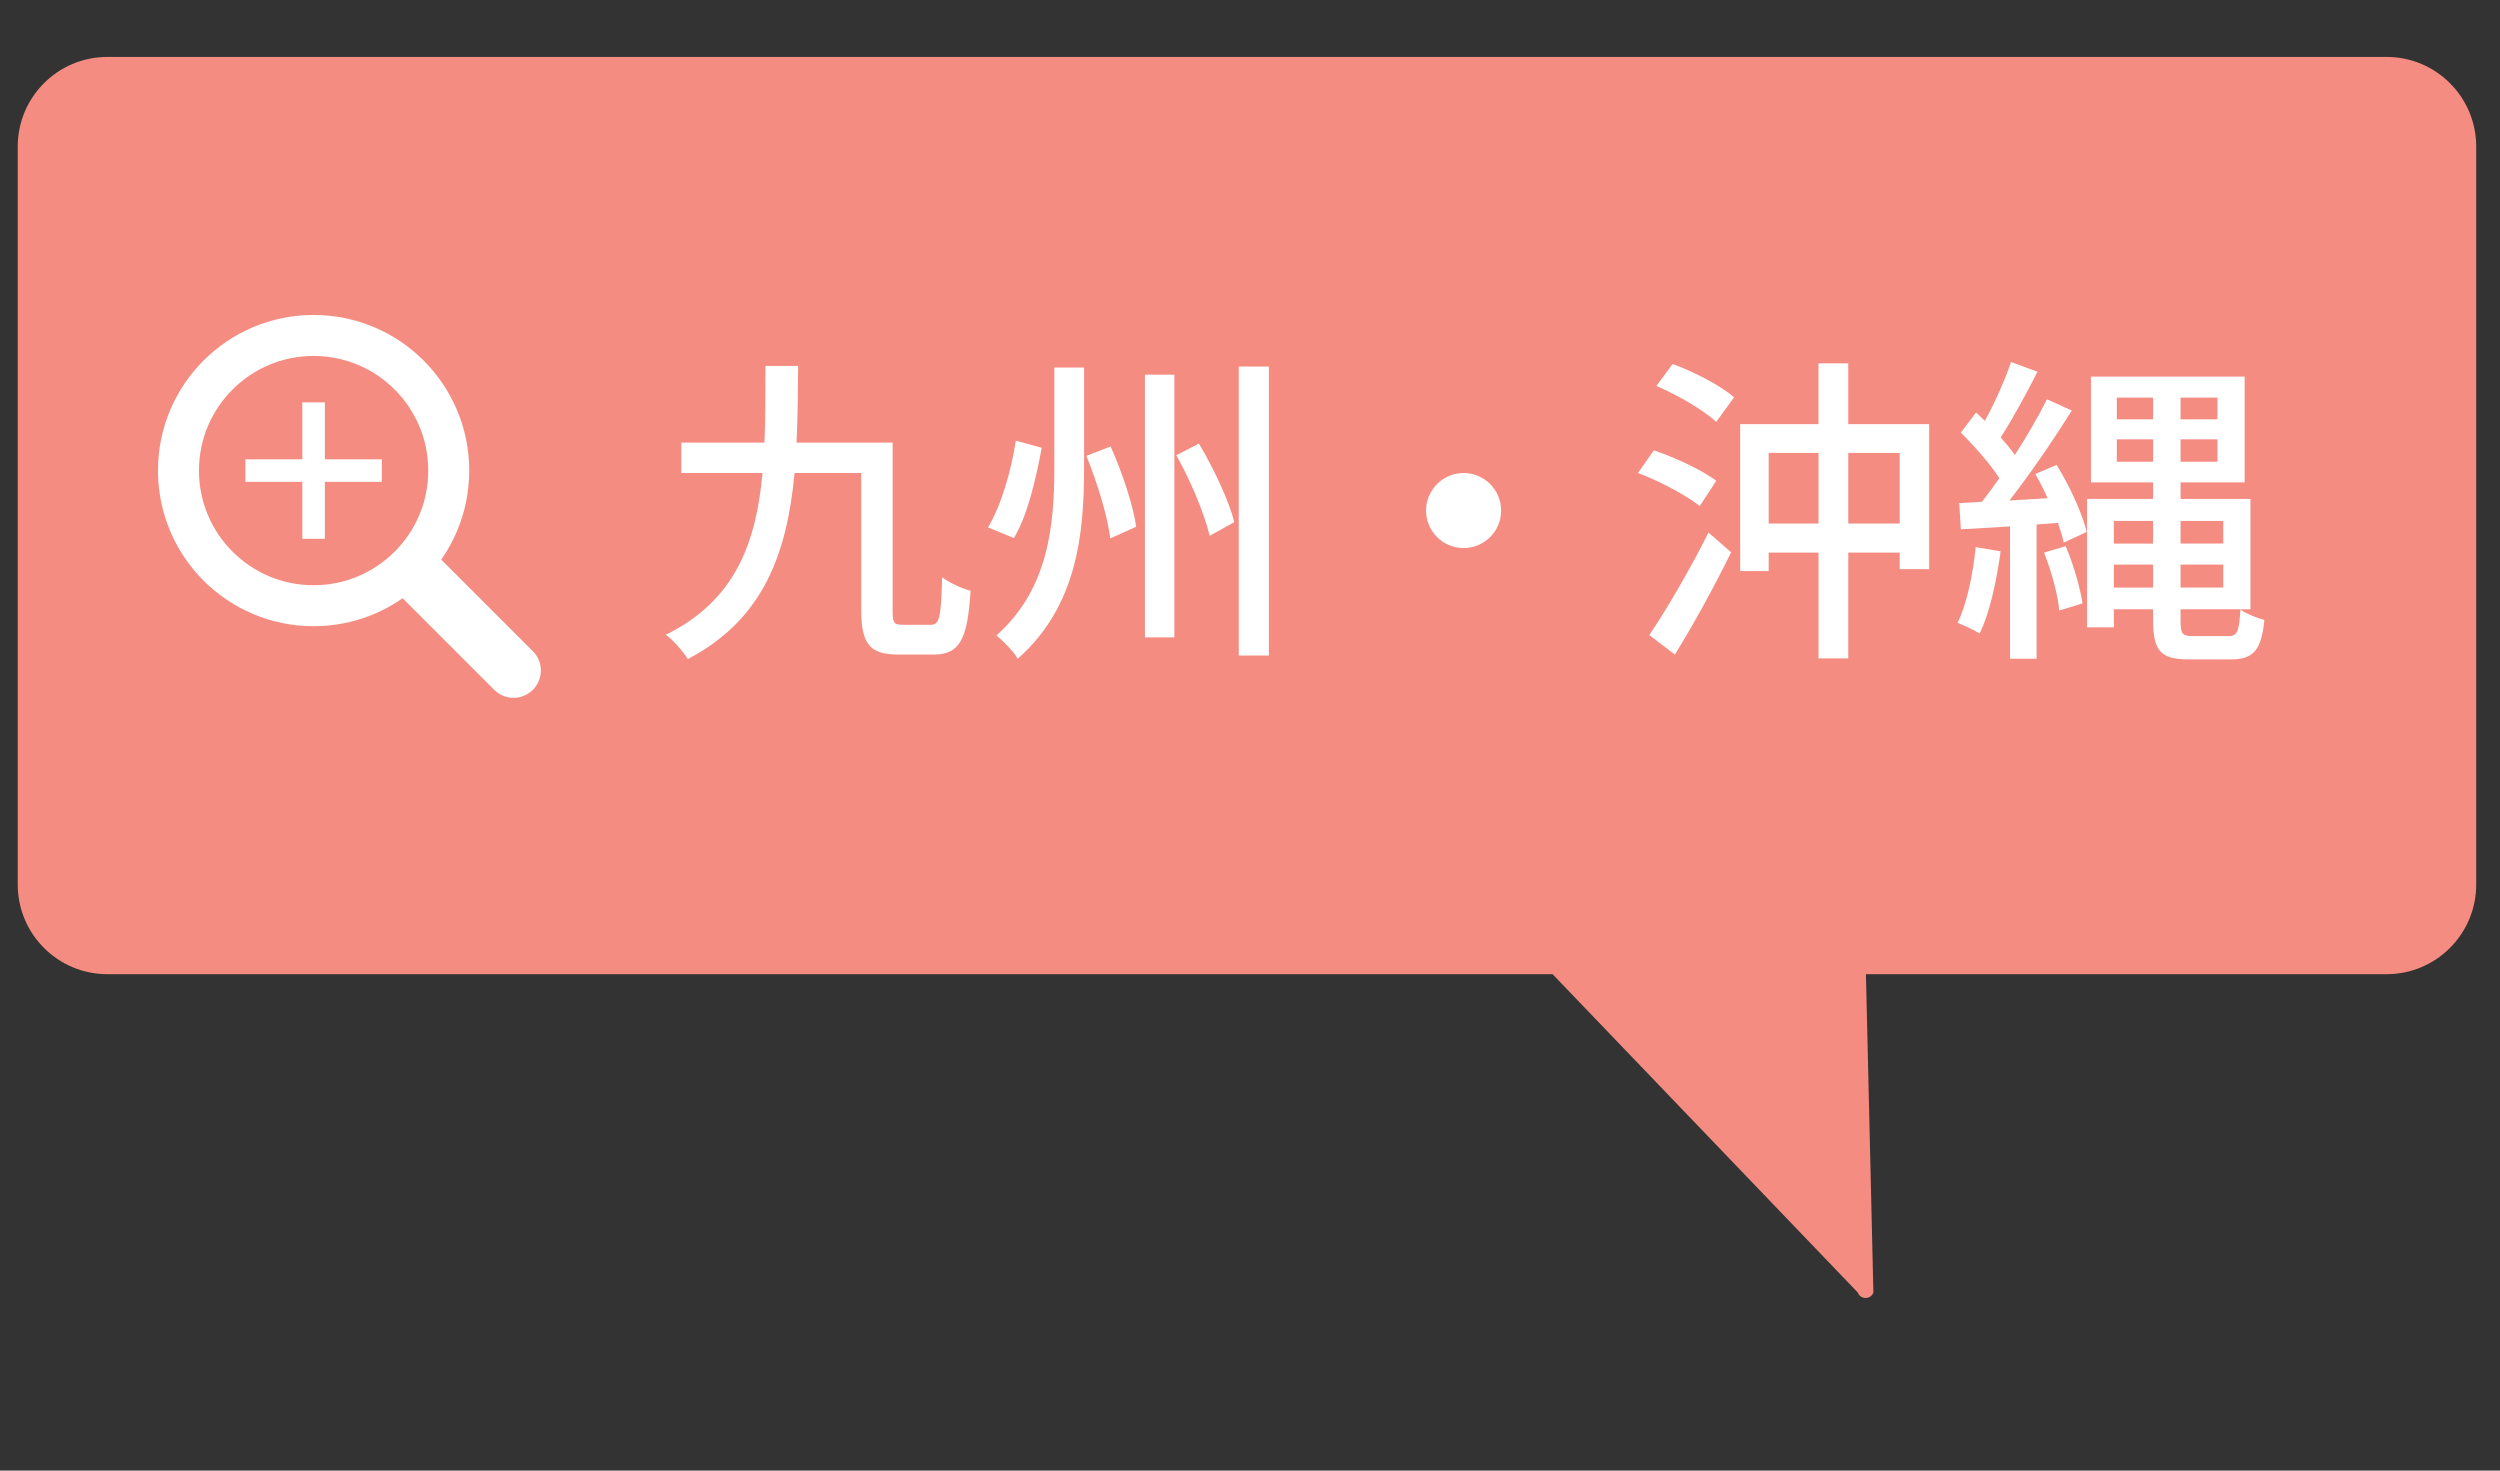
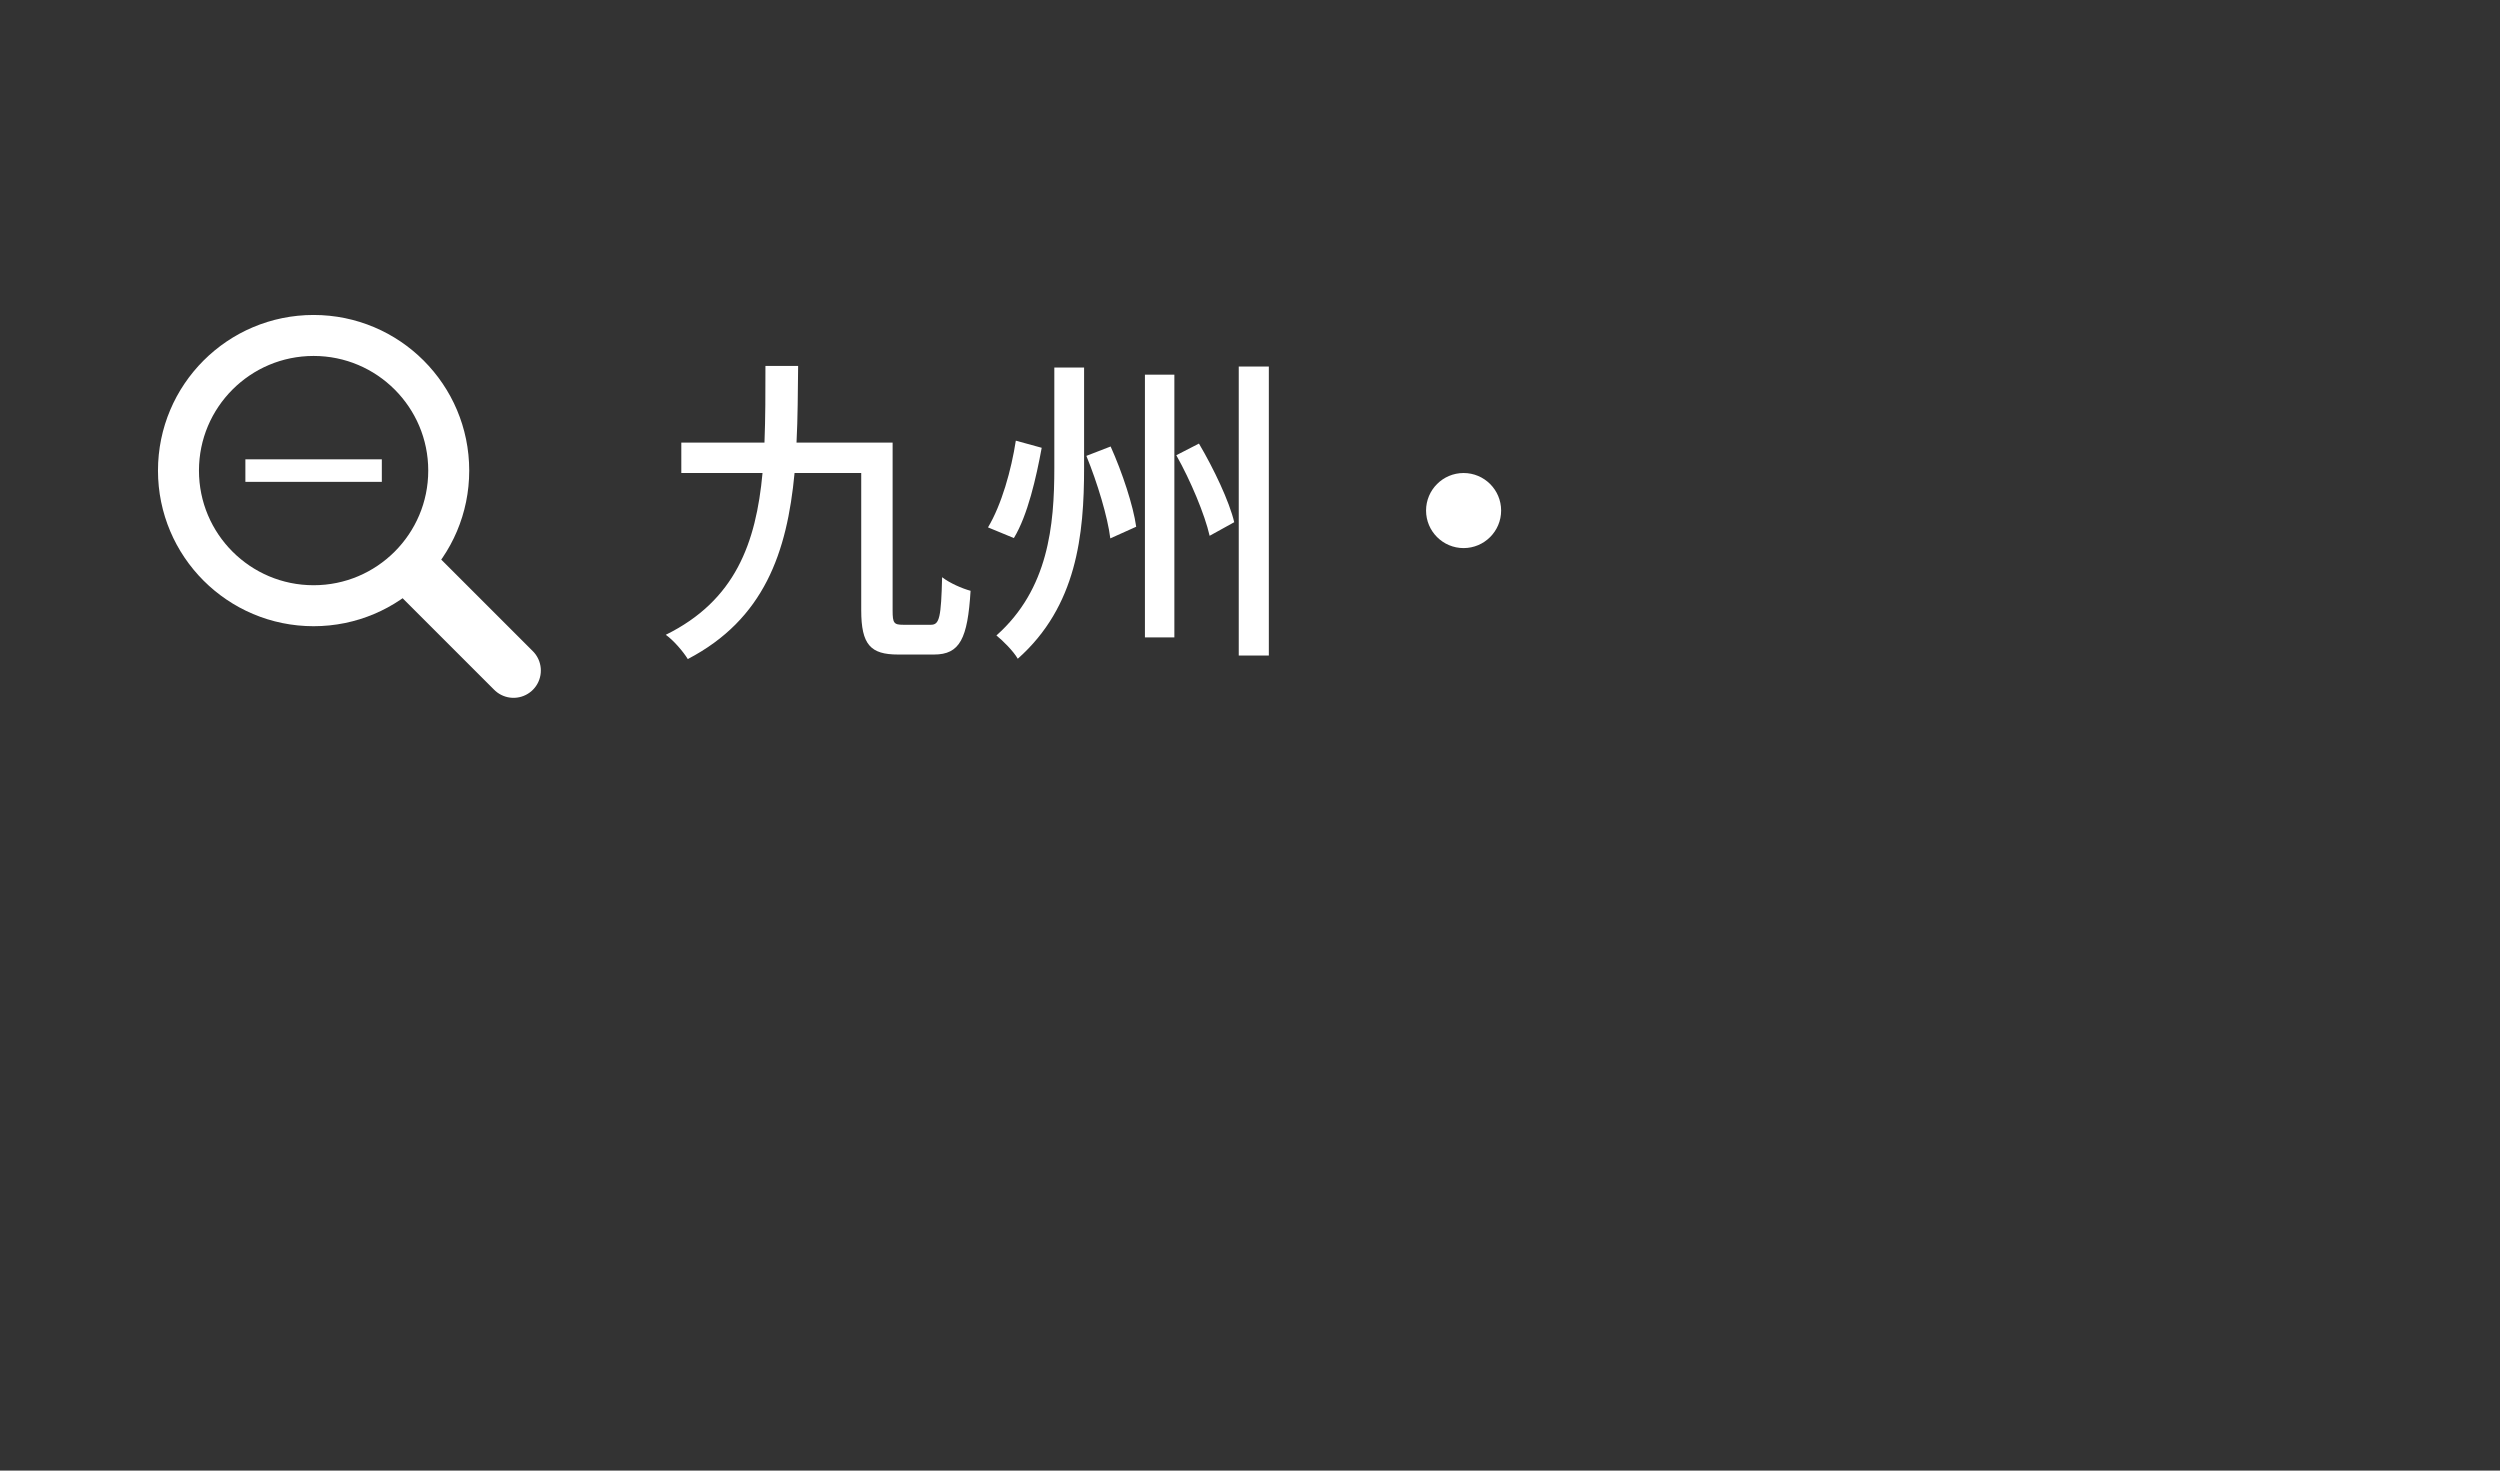
<svg xmlns="http://www.w3.org/2000/svg" id="uuid-7f739290-81f7-444a-8698-c10d9b1156a2" width="170" height="100" viewBox="0 0 170 100">
  <rect x="0" y="0" width="170" height="100" fill="#333333" stroke="none" />
  <defs>
    <style>.uuid-8cbbb07f-fbd8-4dfd-88c0-0435e891b48c{stroke-miterlimit:10;stroke-width:1.532px;}.uuid-8cbbb07f-fbd8-4dfd-88c0-0435e891b48c,.uuid-a014a470-89c1-41e6-8977-381271c4eed8,.uuid-efb41662-8a98-4861-b1b3-be579a9388b5,.uuid-0aef4129-ccc3-43c0-bb14-13219d823247{fill:none;}.uuid-8cbbb07f-fbd8-4dfd-88c0-0435e891b48c,.uuid-efb41662-8a98-4861-b1b3-be579a9388b5,.uuid-0aef4129-ccc3-43c0-bb14-13219d823247{stroke:#fff;}.uuid-0a3061d0-6947-4957-8eb9-3ec118445bc9{fill:#f48c81;}.uuid-f185ee24-99b4-4e12-af70-b482e1df4323{fill:#fff;}.uuid-efb41662-8a98-4861-b1b3-be579a9388b5{stroke-width:2.787px;}.uuid-0aef4129-ccc3-43c0-bb14-13219d823247{stroke-linecap:round;stroke-width:3.715px;}</style>
  </defs>
-   <path class="uuid-0a3061d0-6947-4957-8eb9-3ec118445bc9" d="M162.287,3.871H7.301C3.935,3.871,1.206,6.6,1.206,9.967V60.149c0,3.367,2.729,6.096,6.096,6.096H105.576l20.753,21.645c.18,.497,.883,.497,1.062,0l-.508-21.645h35.403c3.367,0,6.096-2.729,6.096-6.096V9.967c0-3.367-2.729-6.096-6.096-6.096Z" />
  <g>
    <path class="uuid-f185ee24-99b4-4e12-af70-b482e1df4323" d="M63.314,42.484c.572,0,.682-.528,.749-3.234,.506,.396,1.364,.77,1.936,.924-.198,3.256-.726,4.334-2.486,4.334h-2.442c-1.87,0-2.508-.66-2.508-3.014v-9.33h-4.533c-.506,5.391-2.068,9.945-7.261,12.652-.308-.506-.968-1.276-1.496-1.65,4.731-2.332,6.139-6.249,6.579-11.001h-5.523v-2.068h5.655c.066-1.672,.066-3.411,.066-5.215h2.223c-.022,1.782-.022,3.542-.11,5.215h6.535v11.42c0,.858,.088,.968,.726,.968h1.892Z" />
    <path class="uuid-f185ee24-99b4-4e12-af70-b482e1df4323" d="M70.836,30.449c-.374,2.024-.946,4.577-1.892,6.139l-1.76-.726c.924-1.541,1.584-3.895,1.892-5.897l1.76,.484Zm2.882-5.457v6.821c0,4.533-.484,9.417-4.51,12.982-.286-.506-1.012-1.232-1.452-1.584,3.542-3.146,3.938-7.481,3.938-11.397v-6.821h2.024Zm1.805,5.369c.792,1.76,1.54,4.026,1.738,5.457l-1.76,.792c-.176-1.452-.88-3.785-1.628-5.611l1.65-.638Zm4.334-4.885v17.867h-2.002V25.476h2.002Zm1.672,4.687c1.012,1.716,2.068,3.938,2.398,5.347l-1.672,.924c-.33-1.452-1.298-3.763-2.267-5.479l1.541-.792Zm4.752-5.237v19.649h-2.046V24.926h2.046Z" />
    <path class="uuid-f185ee24-99b4-4e12-af70-b482e1df4323" d="M99.524,32.165c1.408,0,2.553,1.144,2.553,2.552s-1.145,2.553-2.553,2.553-2.552-1.145-2.552-2.553,1.144-2.552,2.552-2.552Z" />
-     <path class="uuid-f185ee24-99b4-4e12-af70-b482e1df4323" d="M115.584,34.409c-.902-.704-2.706-1.694-4.203-2.244l1.079-1.54c1.452,.484,3.322,1.364,4.246,2.068l-1.122,1.716Zm-3.433,8.779c1.145-1.694,2.772-4.466,4.026-6.975l1.54,1.342c-1.122,2.289-2.552,4.907-3.828,6.953l-1.738-1.32Zm1.584-18.438c1.452,.528,3.278,1.474,4.181,2.266l-1.21,1.672c-.858-.792-2.618-1.826-4.07-2.442l1.1-1.496Zm17.449,4.093v9.857h-2.003v-1.123h-3.498v7.195h-2.024v-7.195h-3.389v1.254h-1.937v-9.989h5.325v-4.137h2.024v4.137h5.501Zm-7.525,6.755v-4.797h-3.389v4.797h3.389Zm5.522,0v-4.797h-3.498v4.797h3.498Z" />
-     <path class="uuid-f185ee24-99b4-4e12-af70-b482e1df4323" d="M136.044,37.49c-.286,2.068-.748,4.203-1.431,5.589-.33-.22-1.1-.572-1.496-.726,.639-1.32,1.034-3.278,1.232-5.149l1.694,.286Zm3.807-5.875c.901,1.453,1.76,3.345,2.046,4.555l-1.562,.726c-.088-.396-.22-.836-.396-1.342l-1.452,.11v9.131h-1.805v-9c-1.21,.066-2.354,.154-3.345,.198l-.109-1.782,1.54-.088c.374-.484,.792-1.034,1.188-1.606-.639-.99-1.694-2.178-2.619-3.103l1.034-1.364c.198,.176,.396,.374,.595,.572,.682-1.232,1.386-2.816,1.782-4.004l1.804,.66c-.77,1.497-1.716,3.257-2.508,4.467,.374,.418,.704,.814,.968,1.188,.836-1.298,1.628-2.663,2.179-3.785l1.694,.77c-1.232,1.958-2.816,4.291-4.247,6.117l2.597-.154c-.242-.572-.55-1.144-.836-1.65l1.452-.616Zm.616,5.523c.527,1.232,.989,2.86,1.144,3.895l-1.584,.484c-.088-1.056-.528-2.685-1.034-3.939l1.475-.44Zm11.111,6.117c.572,0,.682-.374,.77-1.804,.396,.286,1.101,.572,1.629,.704-.198,2.002-.704,2.685-2.267,2.685h-2.86c-1.937,0-2.442-.572-2.442-2.707v-.704h-2.662v1.232h-1.826v-8.735h4.488v-1.122h-4.225v-7.195h10.451v7.195h-4.356v1.122h4.753v7.503h-4.753v.726c0,.946,.088,1.1,.858,1.1h2.442Zm-7.833-7.833v1.541h2.662v-1.541h-2.662Zm2.662,4.533v-1.562h-2.662v1.562h2.662Zm-2.465-11.441h2.465v-1.475h-2.465v1.475Zm2.465,2.882v-1.519h-2.465v1.519h2.465Zm4.379-4.357h-2.509v1.475h2.509v-1.475Zm0,2.838h-2.509v1.519h2.509v-1.519Zm-2.509,5.545v1.541h2.904v-1.541h-2.904Zm2.904,4.533v-1.562h-2.904v1.562h2.904Z" />
  </g>
  <g>
    <g id="uuid-b2917df1-075a-4d41-b833-62365dae3355">
-       <circle class="uuid-a014a470-89c1-41e6-8977-381271c4eed8" cx="21.325" cy="32" r="10.721" />
      <circle class="uuid-efb41662-8a98-4861-b1b3-be579a9388b5" cx="21.325" cy="32" r="9.189" />
    </g>
    <line id="uuid-9af79987-0b5a-4a44-bc29-88d61bec1abc" class="uuid-0aef4129-ccc3-43c0-bb14-13219d823247" x1="28.309" y1="38.984" x2="34.92" y2="45.595" />
    <g>
-       <line class="uuid-8cbbb07f-fbd8-4dfd-88c0-0435e891b48c" x1="21.325" y1="36.639" x2="21.325" y2="27.361" />
      <line class="uuid-8cbbb07f-fbd8-4dfd-88c0-0435e891b48c" x1="16.686" y1="32" x2="25.964" y2="32" />
    </g>
  </g>
</svg>